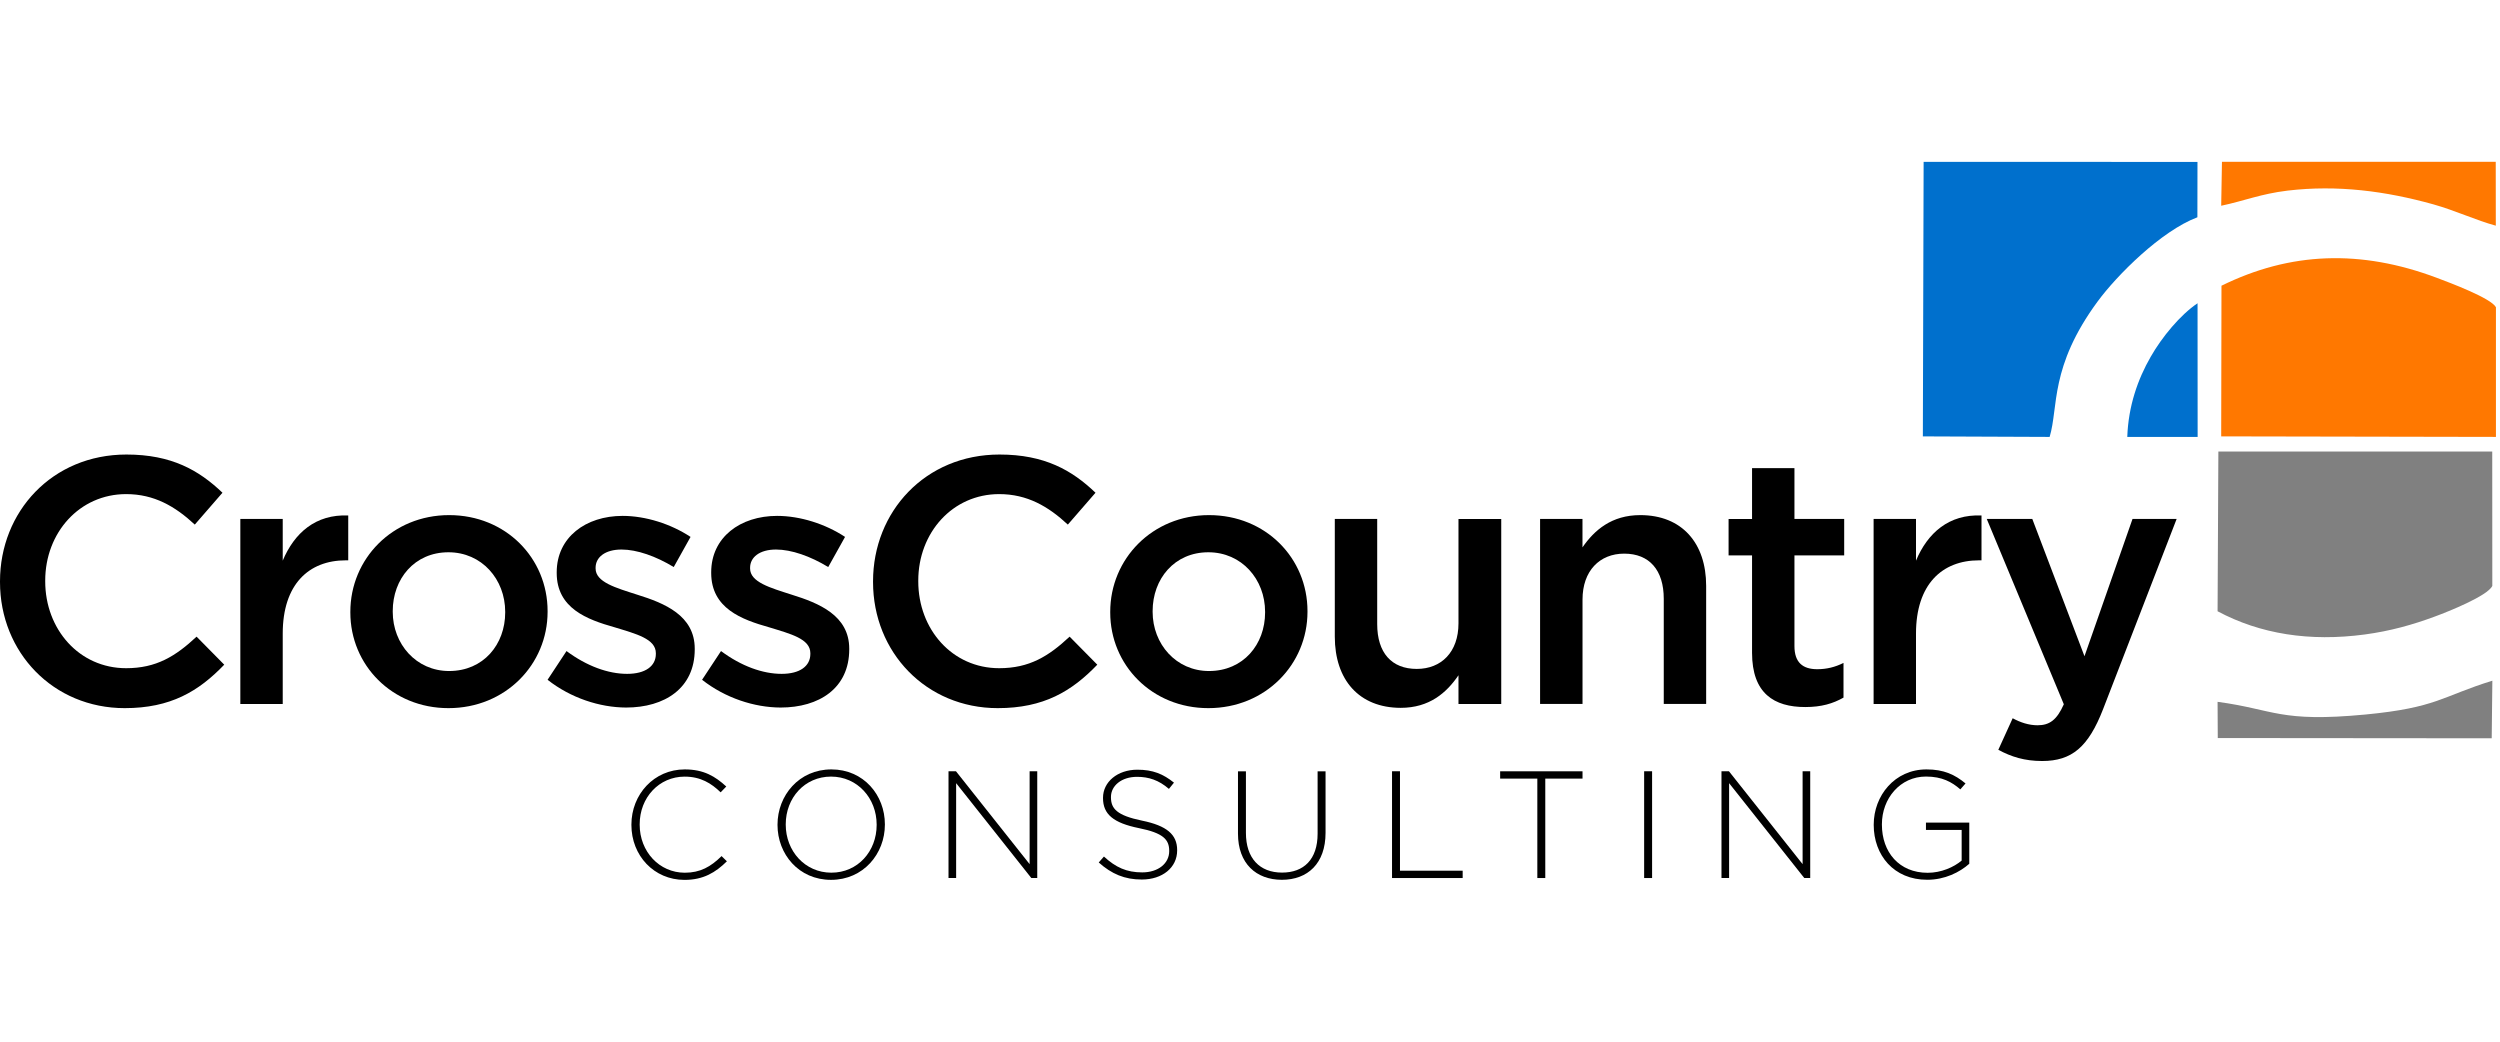
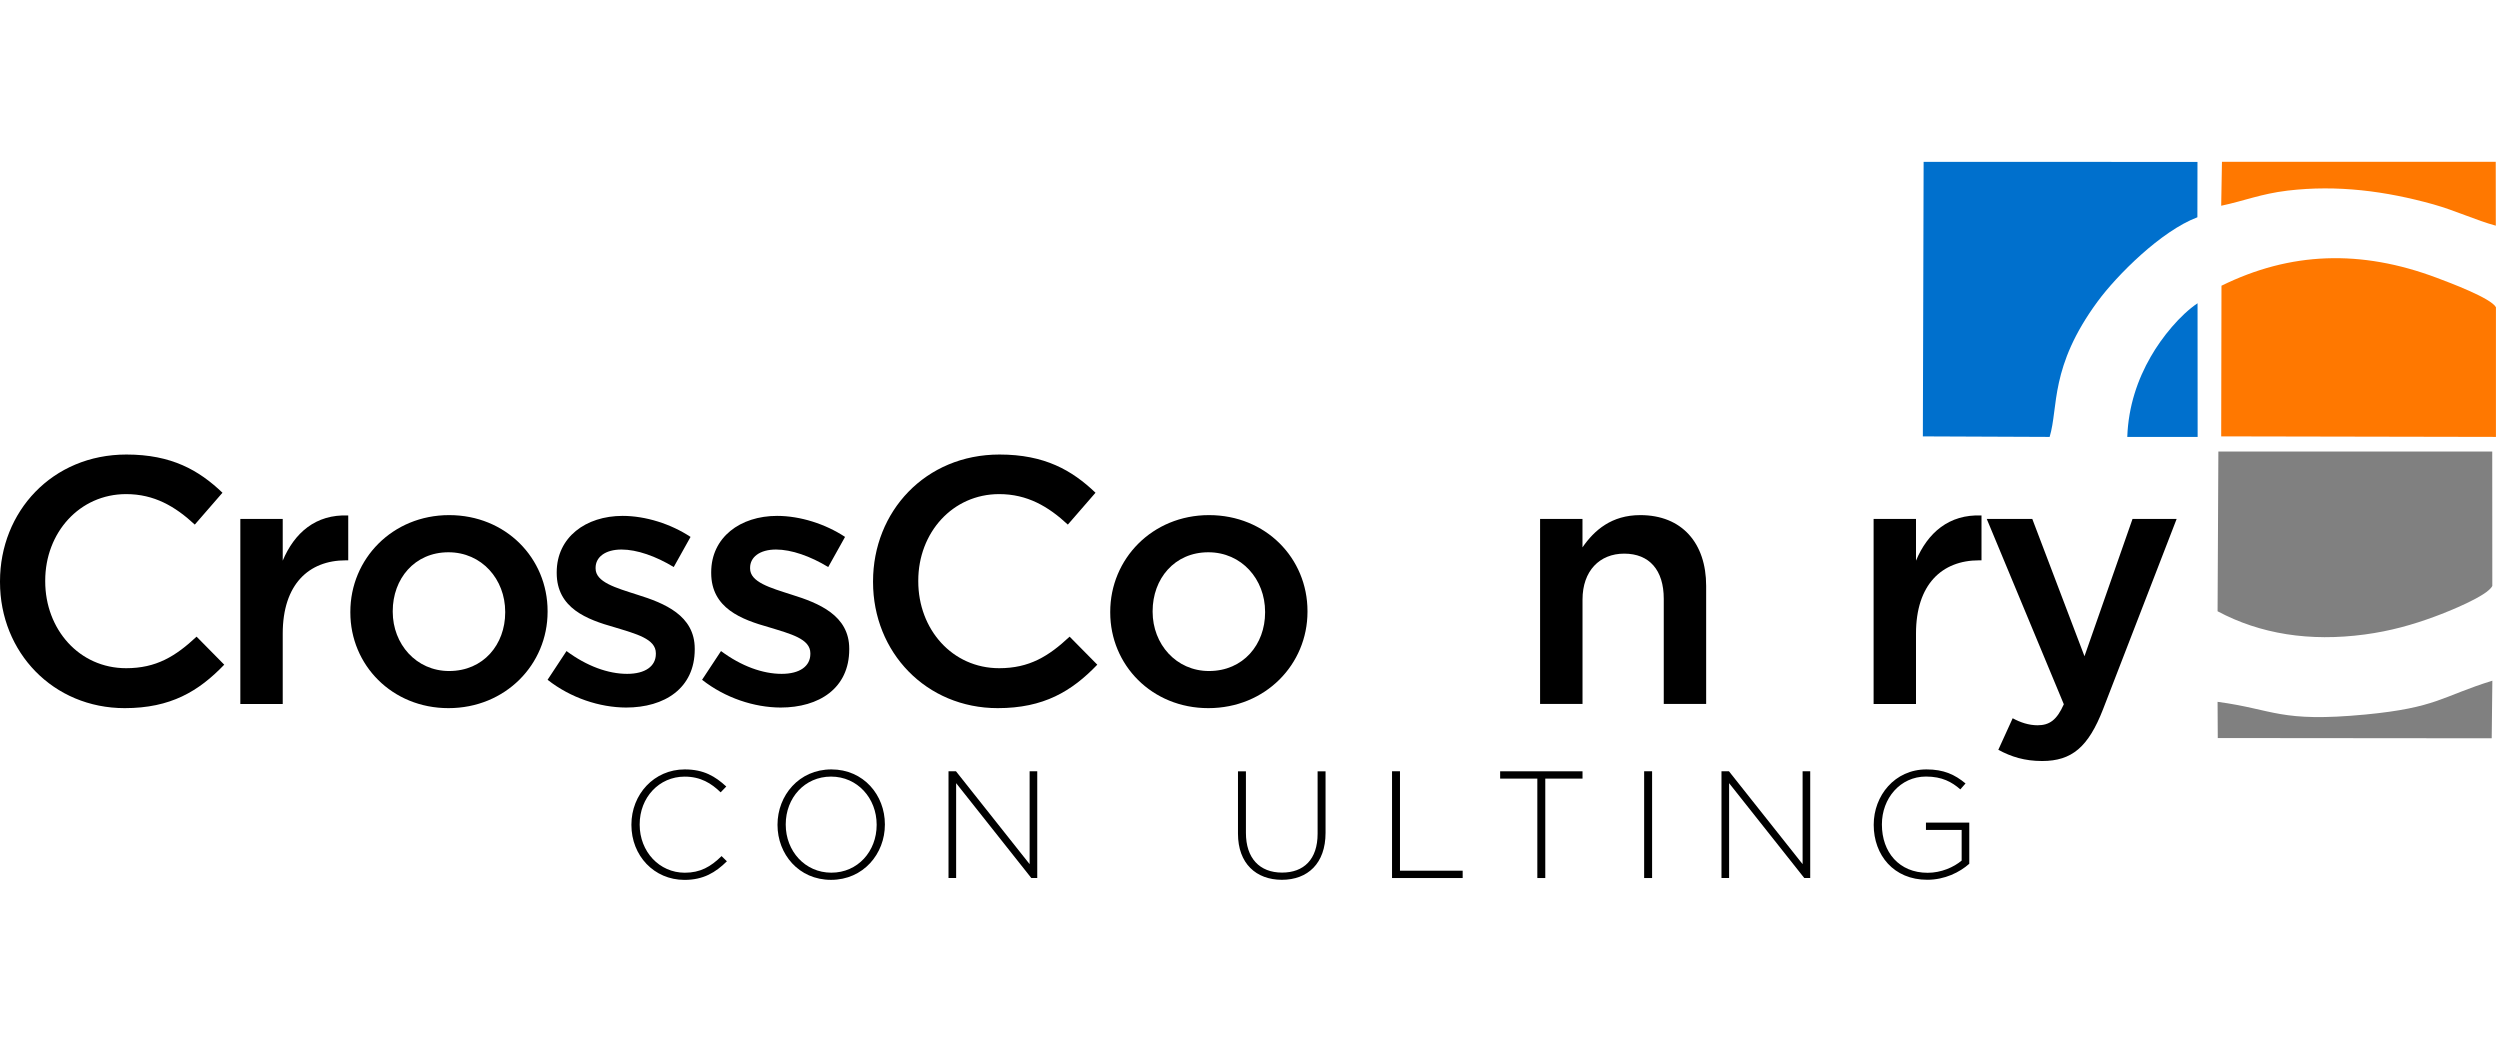
<svg xmlns="http://www.w3.org/2000/svg" width="240" height="100" viewBox="0 0 240 100" fill="none">
  <g clip-path="url(#clip0_2982_6469)">
    <path d="M184.594 41.893L196.765 41.944C197.629 39.066 196.746 35.229 201.37 28.944C203.225 26.423 207.453 22.182 210.95 20.858L210.958 15.545L184.668 15.537L184.594 41.893Z" fill="#0070CD" />
    <path d="M212.887 58.681C216.98 60.869 221.724 61.62 227.014 60.911C229.442 60.586 231.622 59.978 233.756 59.184C235.01 58.723 238.825 57.201 239.262 56.245L239.255 43.346H212.964L212.887 58.681Z" fill="#808080" />
    <path d="M213.262 27.429L213.235 41.892L239.61 41.943V29.493C239.122 28.61 235.172 27.138 233.96 26.681C226.61 23.916 219.857 24.183 213.262 27.429Z" fill="#FF7800" />
    <path d="M213.235 19.752C215.423 19.291 217.037 18.61 219.601 18.3C224.395 17.731 229.027 18.343 233.6 19.617C235.718 20.213 237.713 21.154 239.598 21.665L239.591 15.531H213.308L213.235 19.752Z" fill="#FF7800" />
    <path d="M212.887 67.375L212.906 70.852L239.204 70.876L239.266 65.346C234.395 66.856 233.957 67.936 227.076 68.595C218.827 69.377 218.359 68.111 212.887 67.375Z" fill="#808080" />
    <path d="M204.219 41.943H210.973L210.965 29.113C209.315 30.217 207.546 32.358 206.469 34.248C205.226 36.405 204.32 38.992 204.219 41.943Z" fill="#0070CD" />
    <path d="M0 55.876V55.81C0 49.118 5.011 43.635 12.14 43.635C16.477 43.635 19.103 45.149 21.357 47.302L18.7 50.361C16.818 48.611 14.801 47.434 12.109 47.434C7.636 47.434 4.341 51.132 4.341 55.74V55.806C4.341 60.414 7.602 64.147 12.109 64.147C15.002 64.147 16.853 63.005 18.871 61.119L21.527 63.81C19.072 66.366 16.381 67.981 11.974 67.981C5.112 67.981 0 62.633 0 55.876Z" fill="black" />
    <path d="M23.072 49.819H27.142V53.823C28.254 51.166 30.302 49.35 33.431 49.486V53.792H33.195C29.628 53.792 27.142 56.111 27.142 60.82V67.582H23.072V49.819Z" fill="black" />
    <path d="M33.633 58.799V58.733C33.633 53.657 37.668 49.451 43.117 49.451C48.565 49.451 52.569 53.587 52.569 58.668V58.733C52.569 63.779 48.534 67.981 43.051 67.981C37.637 67.981 33.633 63.845 33.633 58.799ZM48.499 58.799V58.733C48.499 55.605 46.245 53.018 43.051 53.018C39.79 53.018 37.703 55.574 37.703 58.668V58.733C37.703 61.828 39.956 64.418 43.117 64.418C46.416 64.418 48.499 61.862 48.499 58.799Z" fill="black" />
    <path d="M52.568 65.259L54.385 62.502C56.336 63.95 58.385 64.69 60.205 64.69C61.955 64.69 62.962 63.95 62.962 62.773V62.707C62.962 61.329 61.08 60.856 58.993 60.217C56.371 59.478 53.444 58.401 53.444 55.005V54.939C53.444 51.578 56.236 49.525 59.767 49.525C61.986 49.525 64.41 50.3 66.293 51.543L64.678 54.436C62.962 53.394 61.146 52.755 59.667 52.755C58.087 52.755 57.177 53.495 57.177 54.505V54.571C57.177 55.884 59.094 56.422 61.181 57.092C63.772 57.898 66.695 59.075 66.695 62.274V62.339C66.695 66.073 63.803 67.924 60.104 67.924C57.579 67.916 54.787 67.006 52.568 65.259Z" fill="black" />
    <path d="M67.4 65.259L69.217 62.502C71.168 63.95 73.217 64.69 75.037 64.69C76.787 64.69 77.794 63.95 77.794 62.773V62.707C77.794 61.329 75.912 60.856 73.825 60.217C71.203 59.478 68.275 58.401 68.275 55.005V54.939C68.275 51.578 71.068 49.525 74.599 49.525C76.818 49.525 79.242 50.3 81.124 51.543L79.51 54.436C77.794 53.394 75.978 52.755 74.499 52.755C72.919 52.755 72.009 53.495 72.009 54.505V54.571C72.009 55.884 73.925 56.422 76.013 57.092C78.603 57.898 81.527 59.075 81.527 62.274V62.339C81.527 66.073 78.634 67.924 74.936 67.924C72.411 67.916 69.619 67.006 67.4 65.259Z" fill="black" />
    <path d="M83.812 55.876V55.81C83.812 49.118 88.824 43.635 95.953 43.635C100.29 43.635 102.916 45.149 105.169 47.302L102.513 50.361C100.631 48.611 98.61 47.434 95.922 47.434C91.449 47.434 88.154 51.132 88.154 55.74V55.806C88.154 60.414 91.414 64.147 95.922 64.147C98.815 64.147 100.666 63.005 102.683 61.119L105.34 63.81C102.885 66.366 100.193 67.981 95.786 67.981C88.924 67.981 83.812 62.633 83.812 55.876Z" fill="black" />
    <path d="M106.582 58.799V58.733C106.582 53.657 110.617 49.451 116.066 49.451C121.515 49.451 125.519 53.587 125.519 58.668V58.733C125.519 63.779 121.484 67.981 116 67.981C110.583 67.981 106.582 63.845 106.582 58.799ZM121.449 58.799V58.733C121.449 55.605 119.195 53.018 116 53.018C112.74 53.018 110.652 55.574 110.652 58.668V58.733C110.652 61.828 112.906 64.418 116.066 64.418C119.361 64.418 121.449 61.862 121.449 58.799Z" fill="black" />
-     <path d="M128.141 61.118V49.818H132.211V59.91C132.211 62.667 133.589 64.216 136.01 64.216C138.364 64.216 140.014 62.602 140.014 59.844V49.822H144.119V67.582H140.014V64.824C138.872 66.505 137.222 67.953 134.465 67.953C130.461 67.945 128.141 65.258 128.141 61.118Z" fill="black" />
    <path d="M147.848 49.819H151.918V52.545C153.06 50.896 154.71 49.451 157.467 49.451C161.471 49.451 163.791 52.142 163.791 56.243V67.578H159.721V57.487C159.721 54.729 158.342 53.149 155.922 53.149C153.568 53.149 151.922 54.799 151.922 57.556V67.578H147.848V49.819Z" fill="black" />
-     <path d="M168.197 62.668V53.32H165.944V49.823H168.197V44.943H172.267V49.819H177.042V53.316H172.267V62.025C172.267 63.605 173.073 64.244 174.455 64.244C175.362 64.244 176.171 64.043 176.976 63.64V66.97C175.966 67.543 174.858 67.876 173.309 67.876C170.316 67.88 168.197 66.567 168.197 62.668Z" fill="black" />
    <path d="M179.866 49.819H183.936V53.823C185.047 51.166 187.095 49.35 190.224 49.486V53.792H189.988C186.422 53.792 183.936 56.111 183.936 60.82V67.582H179.866V49.819Z" fill="black" />
    <path d="M204.722 49.818H208.958L201.895 68.081C200.482 71.713 198.902 73.057 196.044 73.057C194.363 73.057 193.085 72.654 191.838 71.981L193.217 68.952C193.956 69.355 194.766 69.626 195.606 69.626C196.749 69.626 197.457 69.123 198.127 67.609L190.727 49.815H195.099L200.11 63L204.722 49.818Z" fill="black" />
    <path d="M60.615 79.196V79.165C60.615 76.264 62.784 73.863 65.739 73.863C67.57 73.863 68.666 74.537 69.723 75.505L69.181 76.063C68.287 75.199 67.264 74.556 65.727 74.556C63.268 74.556 61.409 76.562 61.409 79.138V79.169C61.409 81.759 63.299 83.781 65.742 83.781C67.222 83.781 68.232 83.211 69.27 82.185L69.781 82.685C68.697 83.754 67.528 84.47 65.711 84.47C62.78 84.466 60.615 82.139 60.615 79.196Z" fill="black" />
    <path d="M74.641 79.196V79.165C74.641 76.369 76.705 73.863 79.81 73.863C82.916 73.863 84.949 76.338 84.949 79.134V79.165C84.949 81.961 82.885 84.466 79.779 84.466C76.674 84.466 74.641 81.992 74.641 79.196ZM84.159 79.196V79.165C84.159 76.632 82.316 74.553 79.779 74.553C77.247 74.553 75.431 76.601 75.431 79.134V79.165C75.431 81.697 77.274 83.777 79.81 83.777C82.343 83.781 84.159 81.728 84.159 79.196Z" fill="black" />
    <path d="M91.057 74.041H91.773L98.844 82.959V74.041H99.576V84.291H99.007L91.789 75.183V84.291H91.057V74.041Z" fill="black" />
-     <path d="M105.479 82.797L105.978 82.228C107.105 83.266 108.147 83.75 109.653 83.75C111.191 83.75 112.244 82.886 112.244 81.713V81.682C112.244 80.598 111.675 79.97 109.344 79.502C106.885 79.002 105.889 78.17 105.889 76.617V76.586C105.889 75.064 107.28 73.891 109.185 73.891C110.68 73.891 111.659 74.301 112.701 75.134L112.217 75.734C111.249 74.897 110.285 74.576 109.158 74.576C107.651 74.576 106.652 75.44 106.652 76.508V76.539C106.652 77.624 107.21 78.282 109.638 78.782C112.008 79.266 113.007 80.114 113.007 81.609V81.639C113.007 83.293 111.586 84.435 109.611 84.435C107.969 84.439 106.71 83.897 105.479 82.797Z" fill="black" />
    <path d="M118.846 80.032V74.045H119.609V79.962C119.609 82.379 120.914 83.769 123.079 83.769C125.158 83.769 126.49 82.51 126.49 80.036V74.049H127.253V79.95C127.253 82.894 125.541 84.462 123.051 84.462C120.589 84.454 118.846 82.901 118.846 80.032Z" fill="black" />
    <path d="M133.635 74.041H134.398V83.587H140.416V84.291H133.635V74.041Z" fill="black" />
    <path d="M147.588 74.746H144.014V74.045H151.922V74.746H148.347V84.291H147.584V74.746H147.588Z" fill="black" />
    <path d="M157.838 74.041H158.601V84.291H157.838V74.041Z" fill="black" />
    <path d="M165.262 74.041H165.978L173.05 82.959V74.041H173.781V84.291H173.212L165.994 75.183V84.291H165.262V74.041Z" fill="black" />
    <path d="M179.877 79.196V79.165C179.877 76.396 181.883 73.863 184.942 73.863C186.611 73.863 187.665 74.363 188.691 75.211L188.191 75.78C187.386 75.079 186.449 74.549 184.896 74.549C182.406 74.549 180.663 76.659 180.663 79.13V79.161C180.663 81.81 182.317 83.788 185.055 83.788C186.36 83.788 187.572 83.246 188.319 82.615V79.672H184.892V78.967H189.051V82.921C188.129 83.742 186.693 84.458 185.024 84.458C181.794 84.466 179.877 82.081 179.877 79.196Z" fill="black" />
  </g>
  <defs>
    <clipPath id="clip0_2982_6469">
      <rect width="239.61" height="100" fill="white" />
    </clipPath>
  </defs>
</svg>